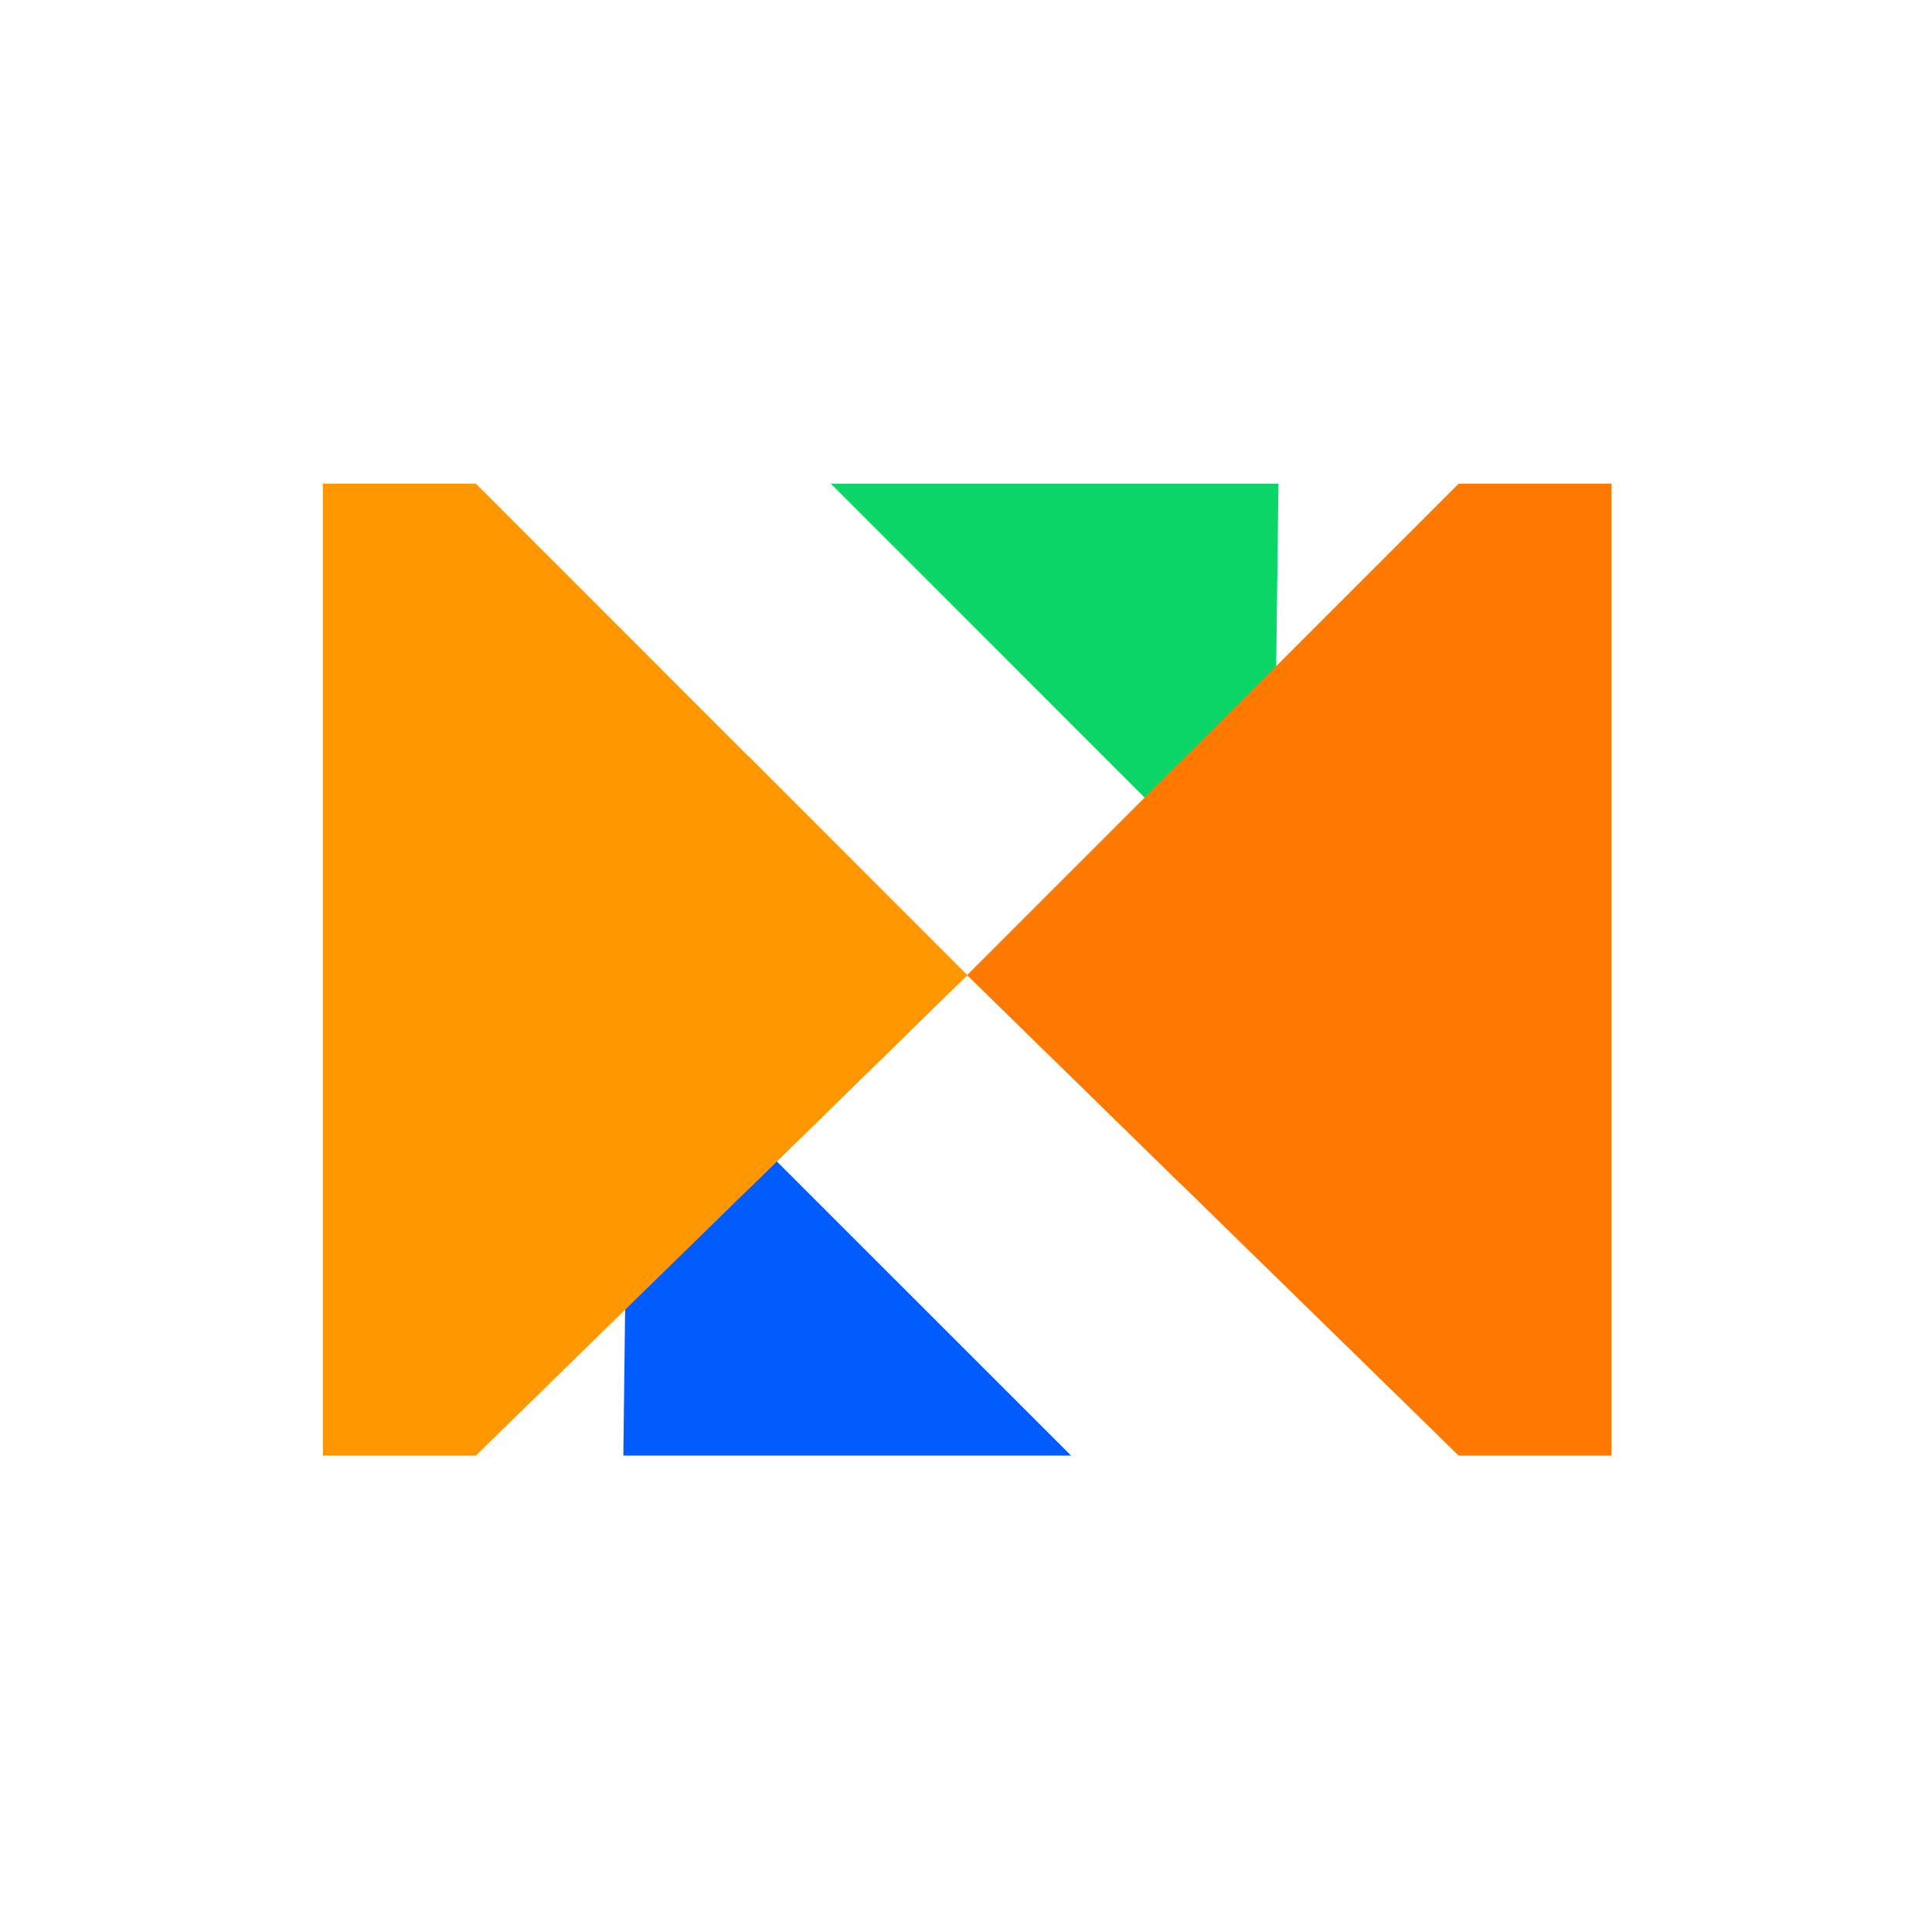
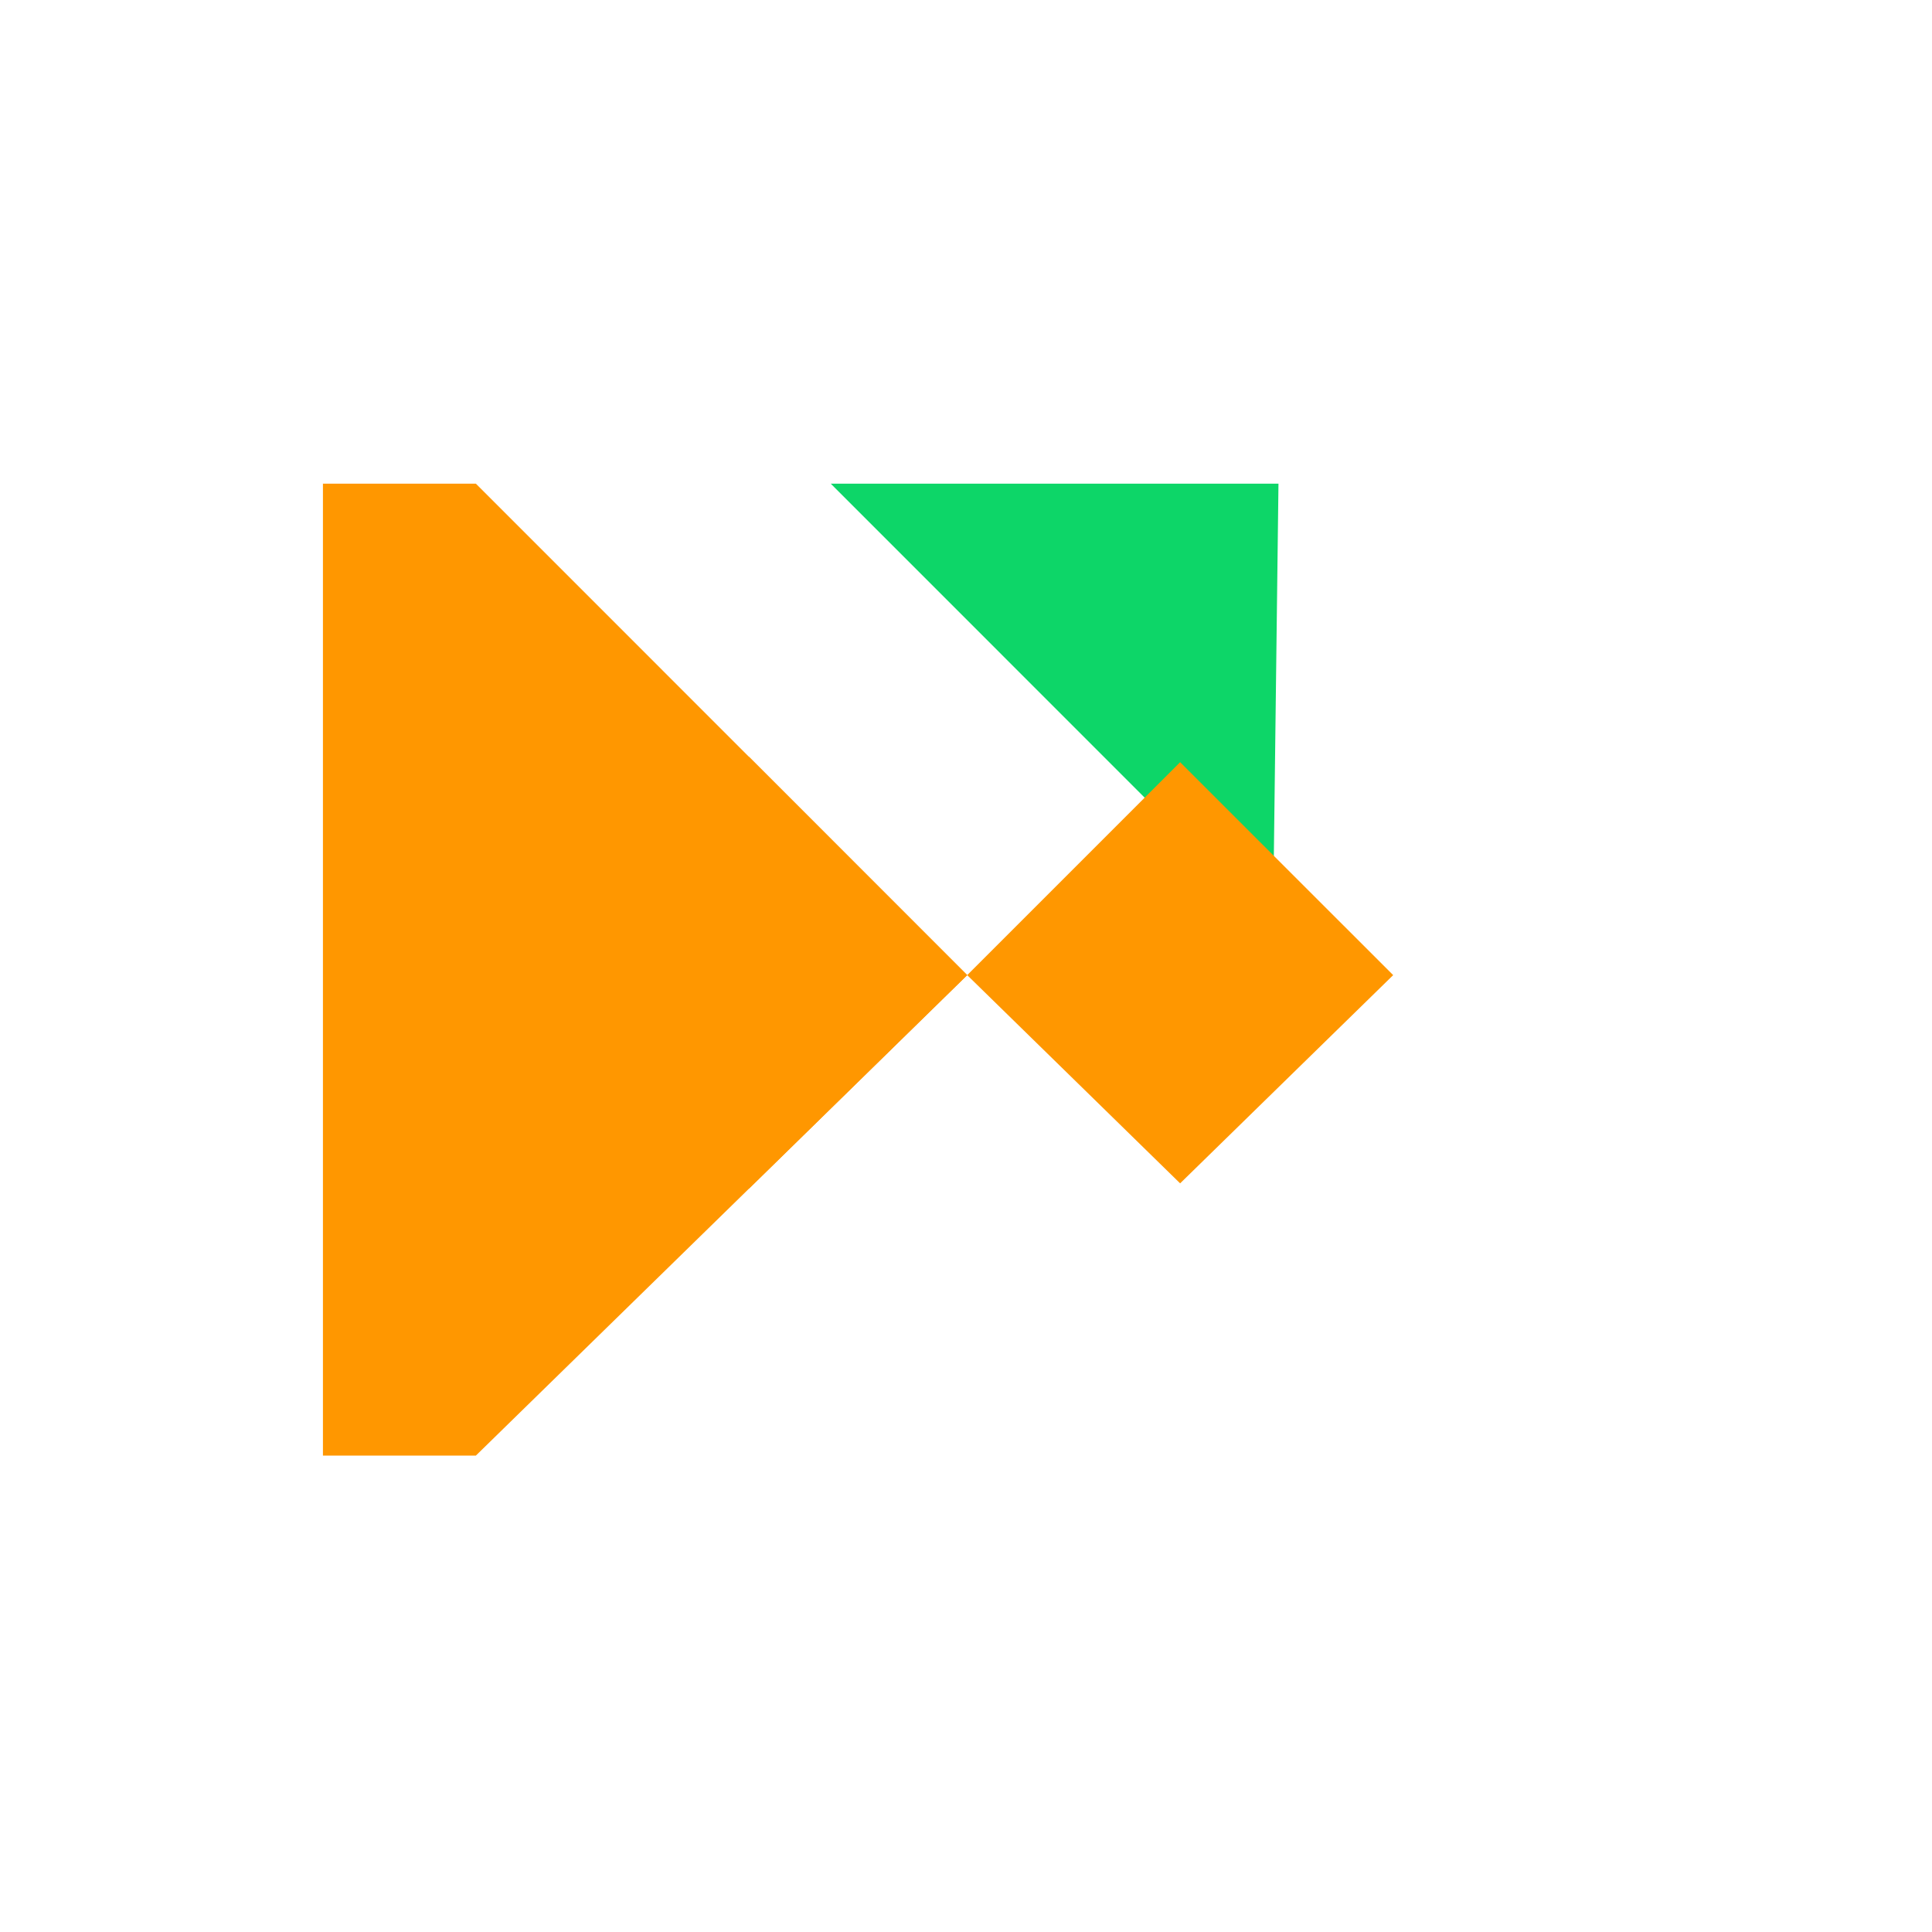
<svg xmlns="http://www.w3.org/2000/svg" version="1.1" id="Camada_1" x="0px" y="0px" viewBox="0 0 144 144" style="enable-background:new 0 0 144 144;" xml:space="preserve">
  <style type="text/css">
	.st0{fill:#0DD668;}
	.st1{fill:#005CFF;}
	.st2{fill:#FF9700;}
	.st3{fill:#FF7900;}
</style>
  <g>
    <polyline class="st0" points="61.92,36.05 94.88,69.02 95.29,36.05  " />
-     <polyline class="st1" points="46.46,108.49 46.86,75.53 79.83,108.49  " />
    <polygon class="st2" points="72.09,72.68 55.82,88.6 35.47,108.49 24.07,108.49 24.07,36.05 35.47,36.05  " />
    <polygon class="st2" points="55.82,56.4 72.09,72.68 55.82,88.6  " />
    <polygon class="st2" points="103.84,72.68 87.96,88.2 72.09,72.68 87.96,56.81  " />
-     <polygon class="st3" points="120.11,36.05 120.11,108.49 108.72,108.49 87.96,88.2 72.09,72.68 108.72,36.05  " />
    <path class="st2" d="M24.07,36.05" />
    <path class="st2" d="M114.82,36.05" />
  </g>
</svg>